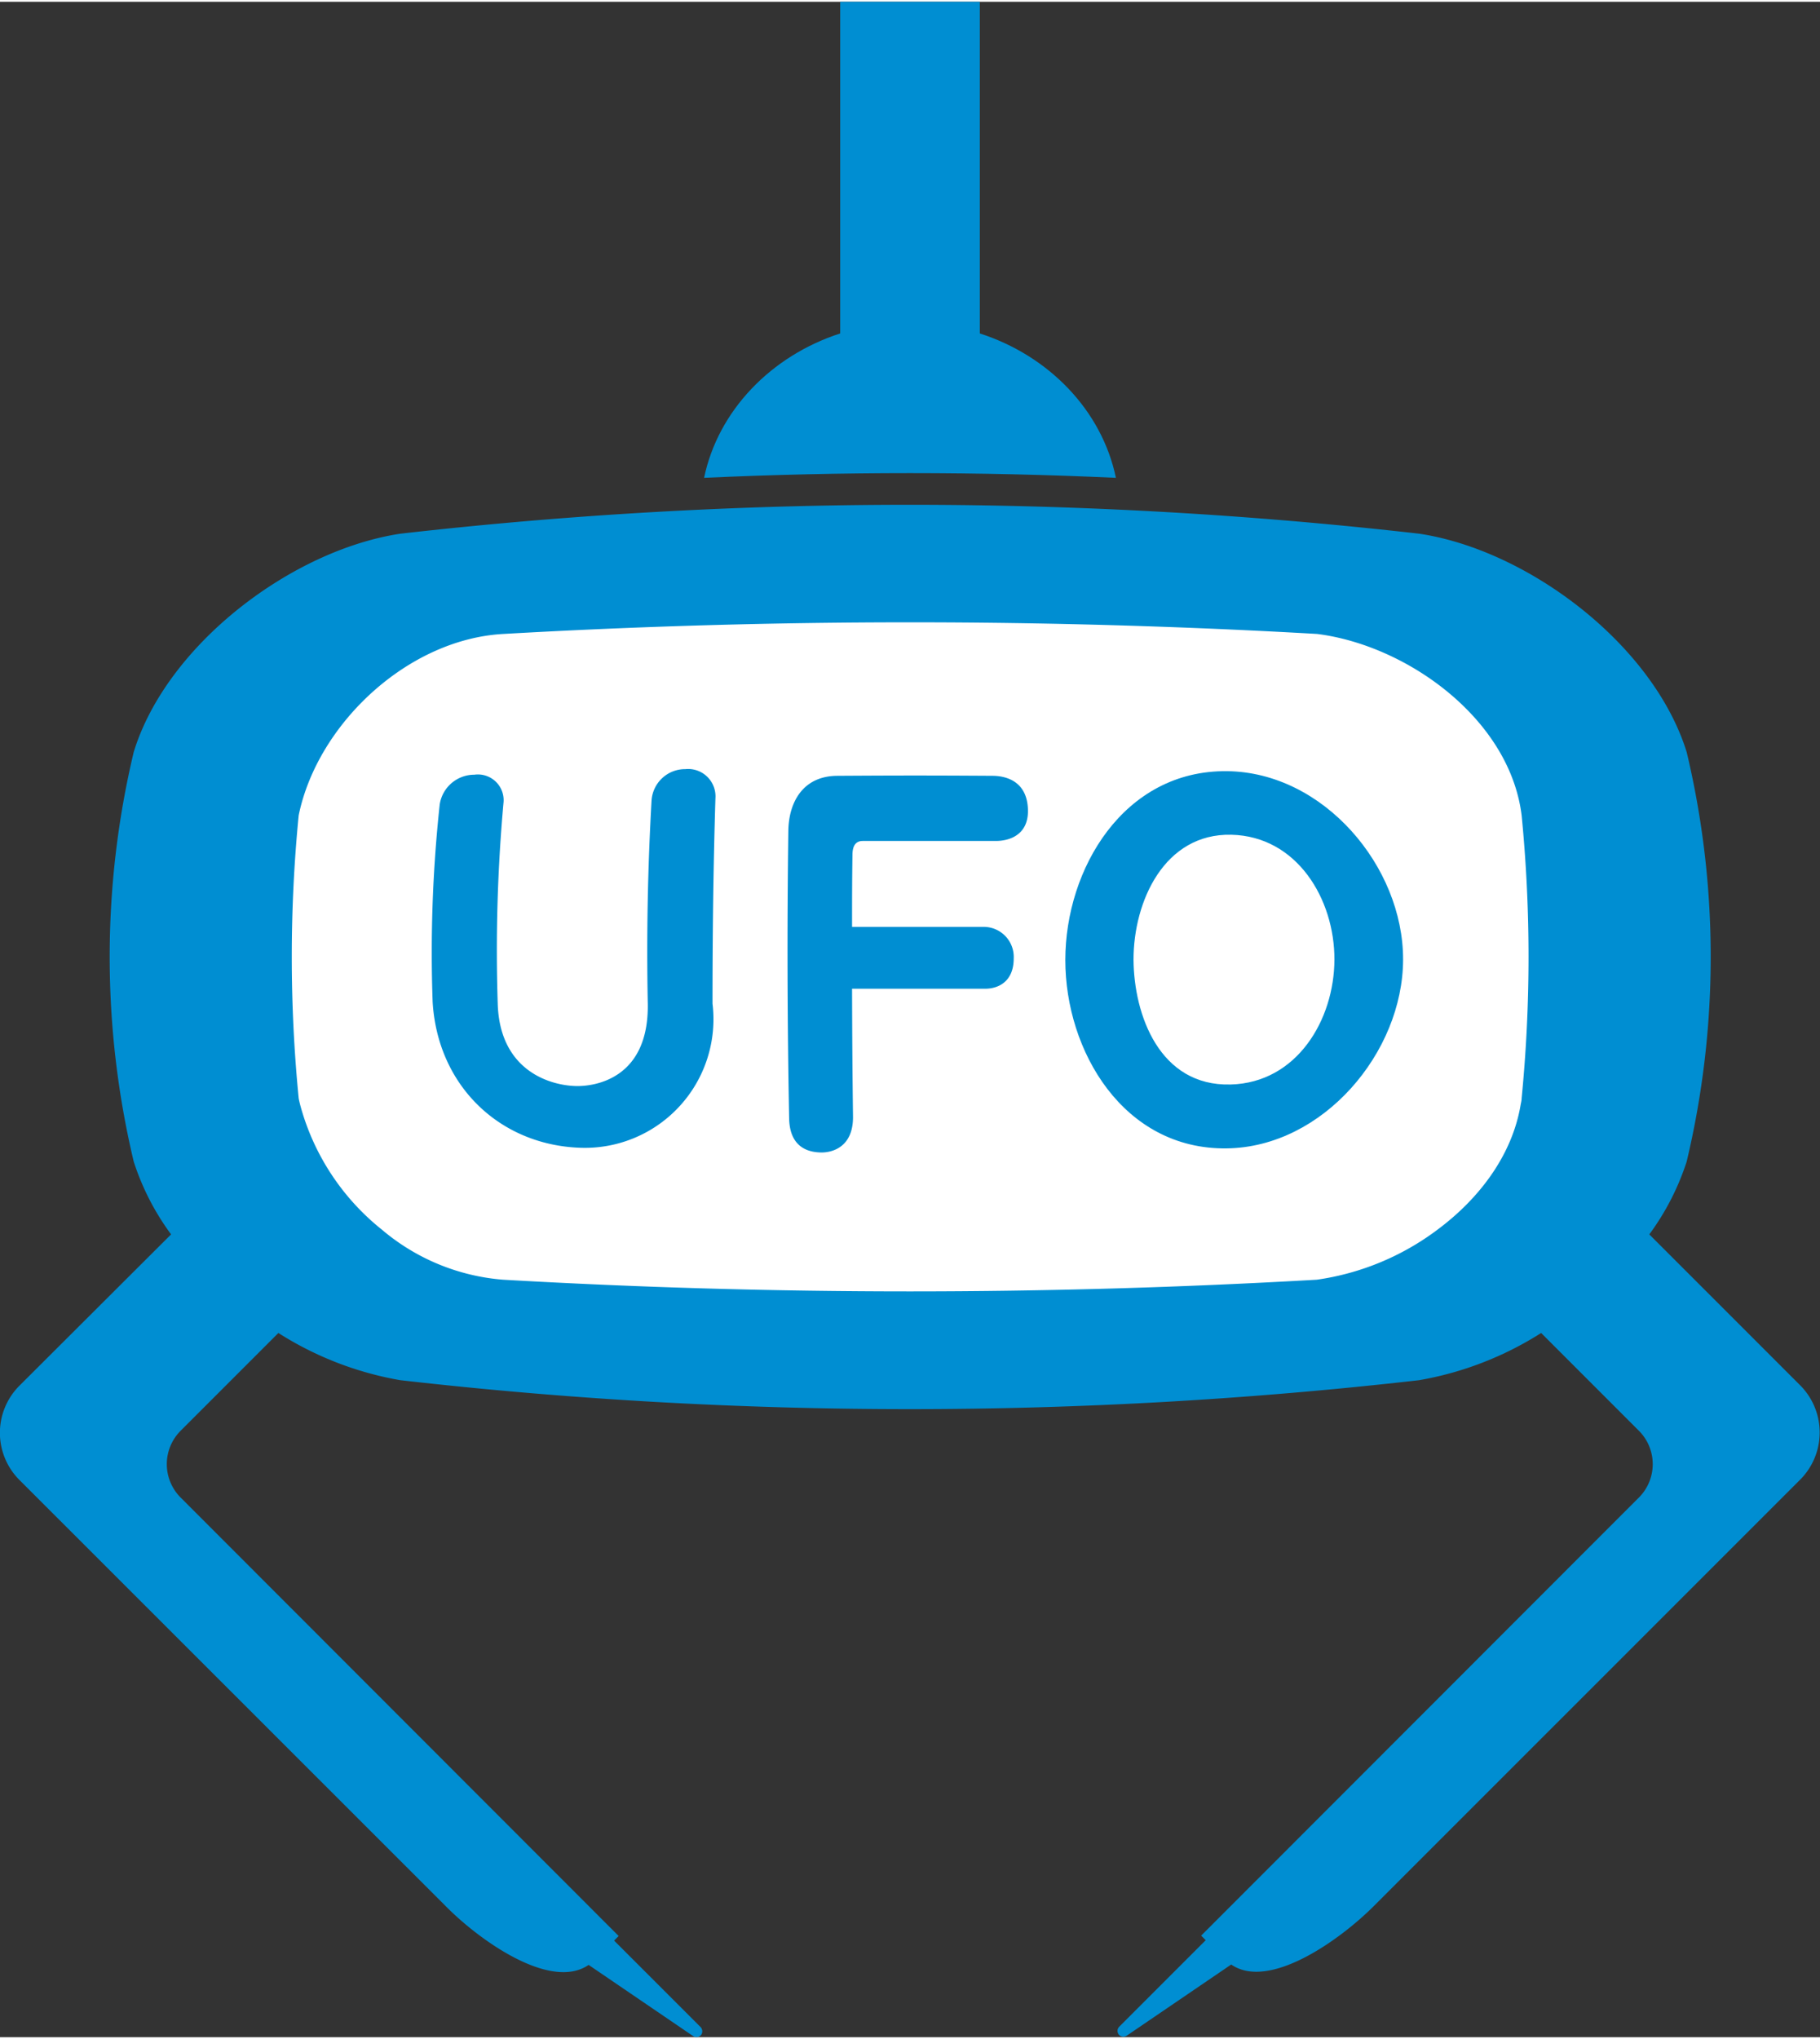
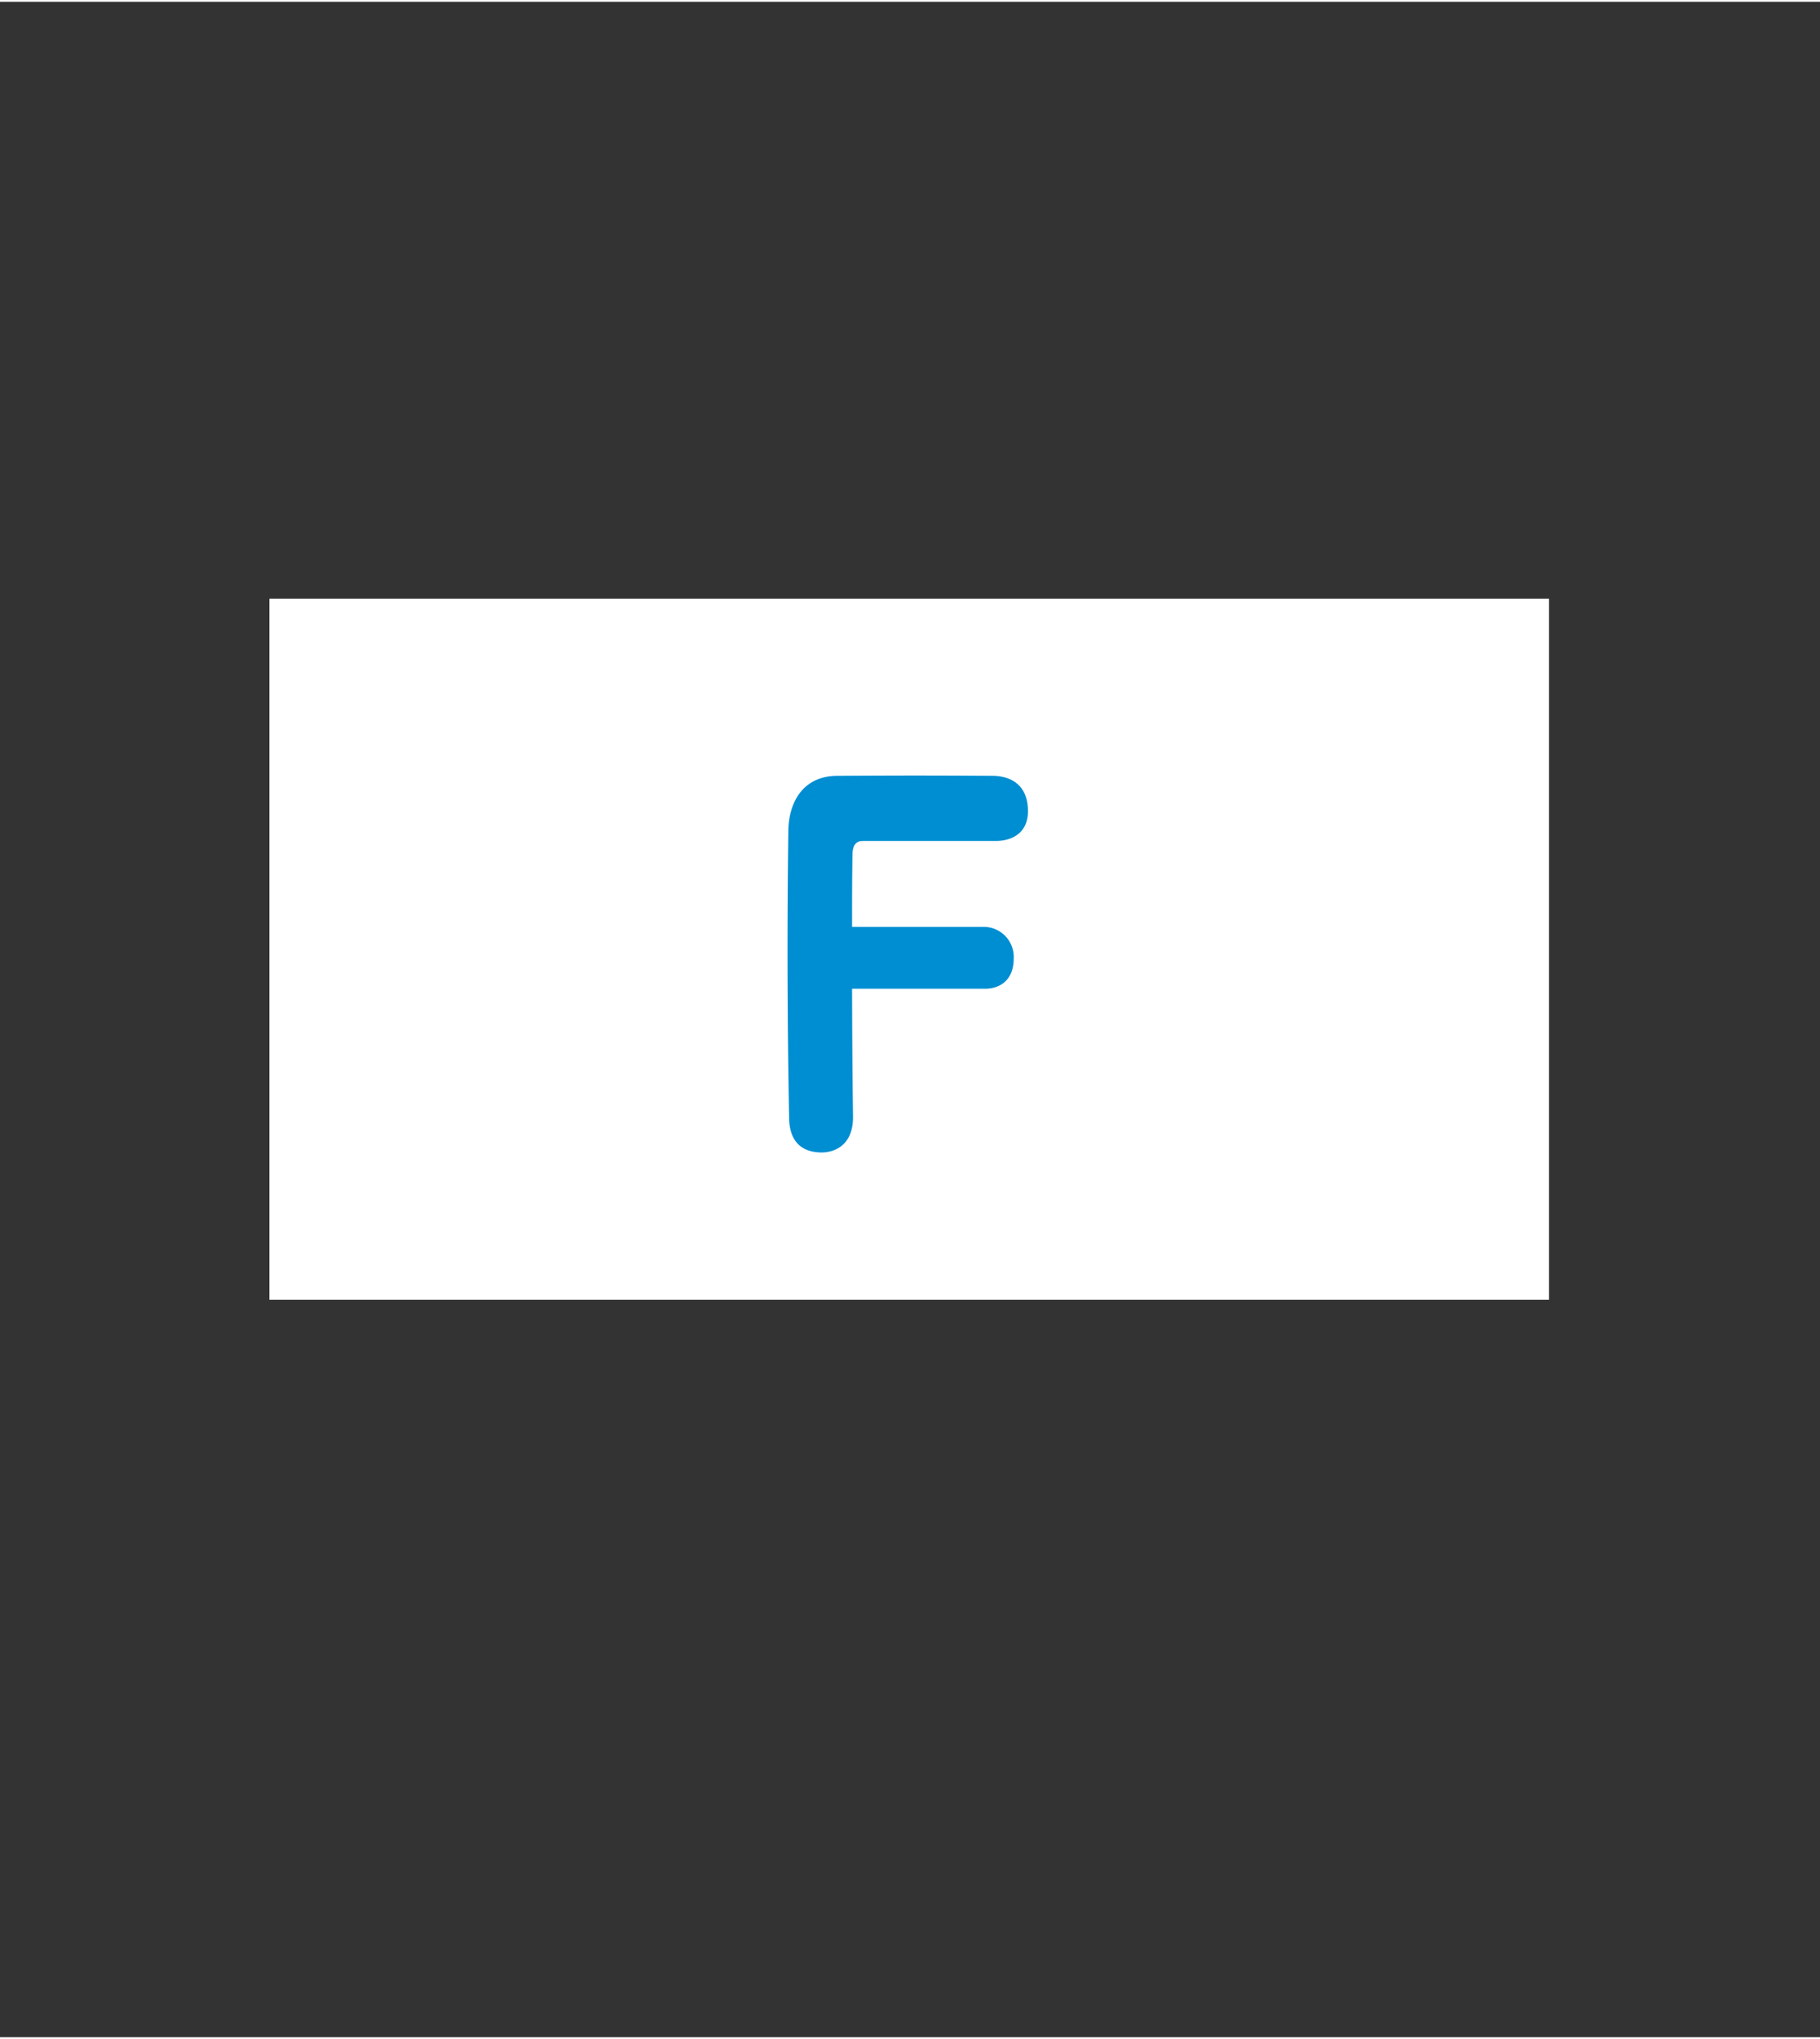
<svg xmlns="http://www.w3.org/2000/svg" width="100" height="112" viewBox="0 0 231.37 258.68">
  <rect x="0" y="0" width="231.37" height="258.68" fill="#333333" stroke="none" />
  <defs>
    <style>.cls-1{fill:#fff;}.cls-2{fill:#008ed2;}</style>
  </defs>
  <title>category_ufo</title>
  <g id="レイヤー_2" data-name="レイヤー 2">
    <g id="category_ufo.svg">
      <rect class="cls-1" x="34.25" y="75.86" width="162.67" height="89.1" />
-       <path class="cls-2" d="M228.89,175.87l-19.22-19.22a32.38,32.38,0,0,0,4.75-9.25,112.33,112.33,0,0,0,0-52.05c-4.24-13.63-20.11-25.66-34-27.75a572.43,572.43,0,0,0-129.52,0C37.05,69.69,21.18,81.72,17,95.35a112.33,112.33,0,0,0,0,52.05,32.13,32.13,0,0,0,4.75,9.25L2.48,175.87a8.47,8.47,0,0,0,0,12L56.7,242.06C61,246.41,70,252.81,74.83,249.49l13.29,9.05a.77.77,0,0,0,1-.14.78.78,0,0,0-.05-1l-11-11,.58-.58L23,190.13a6,6,0,0,1,0-8.56l12.39-12.39a42.24,42.24,0,0,0,15.5,6,571.85,571.85,0,0,0,129.52,0,42.42,42.42,0,0,0,15.51-6l12.39,12.39a6,6,0,0,1,0,8.56L152.7,245.77l.58.58-11,11a.76.76,0,0,0-.05,1,.77.77,0,0,0,1,.14l13.29-9.05c4.79,3.32,13.79-3.08,18.13-7.43l54.22-54.21A8.49,8.49,0,0,0,228.89,175.87ZM167.4,162.41a901.4,901.4,0,0,1-103.44,0,27.1,27.1,0,0,1-15.41-6.36,30.36,30.36,0,0,1-10.39-15.86c-.07-.28-.14-.56-.19-.84a184.54,184.54,0,0,1,0-35.95C40.34,91.81,51.81,81,64,80.34a906,906,0,0,1,103.44,0c11.44,1.44,24.48,10.79,26,23.06a184.54,184.54,0,0,1,0,35.95c0,.3-.09.6-.14.9h0c-1.08,6.31-5.19,11.79-10.49,15.75A33.33,33.33,0,0,1,167.4,162.41Z" />
-       <path class="cls-2" d="M87.12,97.52a4.27,4.27,0,0,0-4.29,4c-.49,8.57-.65,17.24-.48,25.83.15,9.48-6.67,10.49-9.08,10.45-3.41-.07-9.8-2-10-10.58A209.3,209.3,0,0,1,64,101.88a3.27,3.27,0,0,0-3.7-3.65A4.45,4.45,0,0,0,55.9,102,175.4,175.4,0,0,0,55,127.1c.63,10.66,8.51,18.16,18.7,18.54a16.35,16.35,0,0,0,16.88-18.31c0-8.72.1-17.38.37-26.1A3.48,3.48,0,0,0,87.12,97.52Z" />
      <path class="cls-2" d="M126.21,98.37c-7.89-.05-11.83-.05-19.72,0-4.42,0-6.2,3.36-6.27,6.92q-.25,18.33.1,36.65c.07,2.9,1.57,4.28,4.12,4.3,1.39,0,4-.69,4-4.49-.08-6.53-.1-9.79-.12-16.32h16.92c1.6,0,3.63-.84,3.63-3.86a3.82,3.82,0,0,0-3.93-4H108.32c0-3.65,0-5.48.05-9.14,0-1,.3-1.78,1.31-1.78,6.76,0,10.14,0,16.9,0,1.88,0,4.17-.86,4.1-3.94C130.59,98.82,127.55,98.38,126.21,98.37Z" />
-       <path class="cls-2" d="M156,97.78c-13.14-.15-20.57,12.42-20.57,24s7.4,24.11,20.51,23.94c12.23-.15,22.41-12.18,22.43-24S168.27,97.92,156,97.78Zm.43,39.82c-9,.24-12.28-8.81-12.33-15.87,0-7.41,3.92-16.06,12.43-15.87,8.34.19,13.13,8.16,13.11,15.86S164.84,137.38,156.46,137.6Z" />
-       <path class="cls-2" d="M141.86,60.5C140.1,52,133.4,45,124.56,42.15V0H106.81V42.15C98,45,91.27,52,89.51,60.5Q115.7,59.3,141.86,60.5Z" />
    </g>
  </g>
</svg>